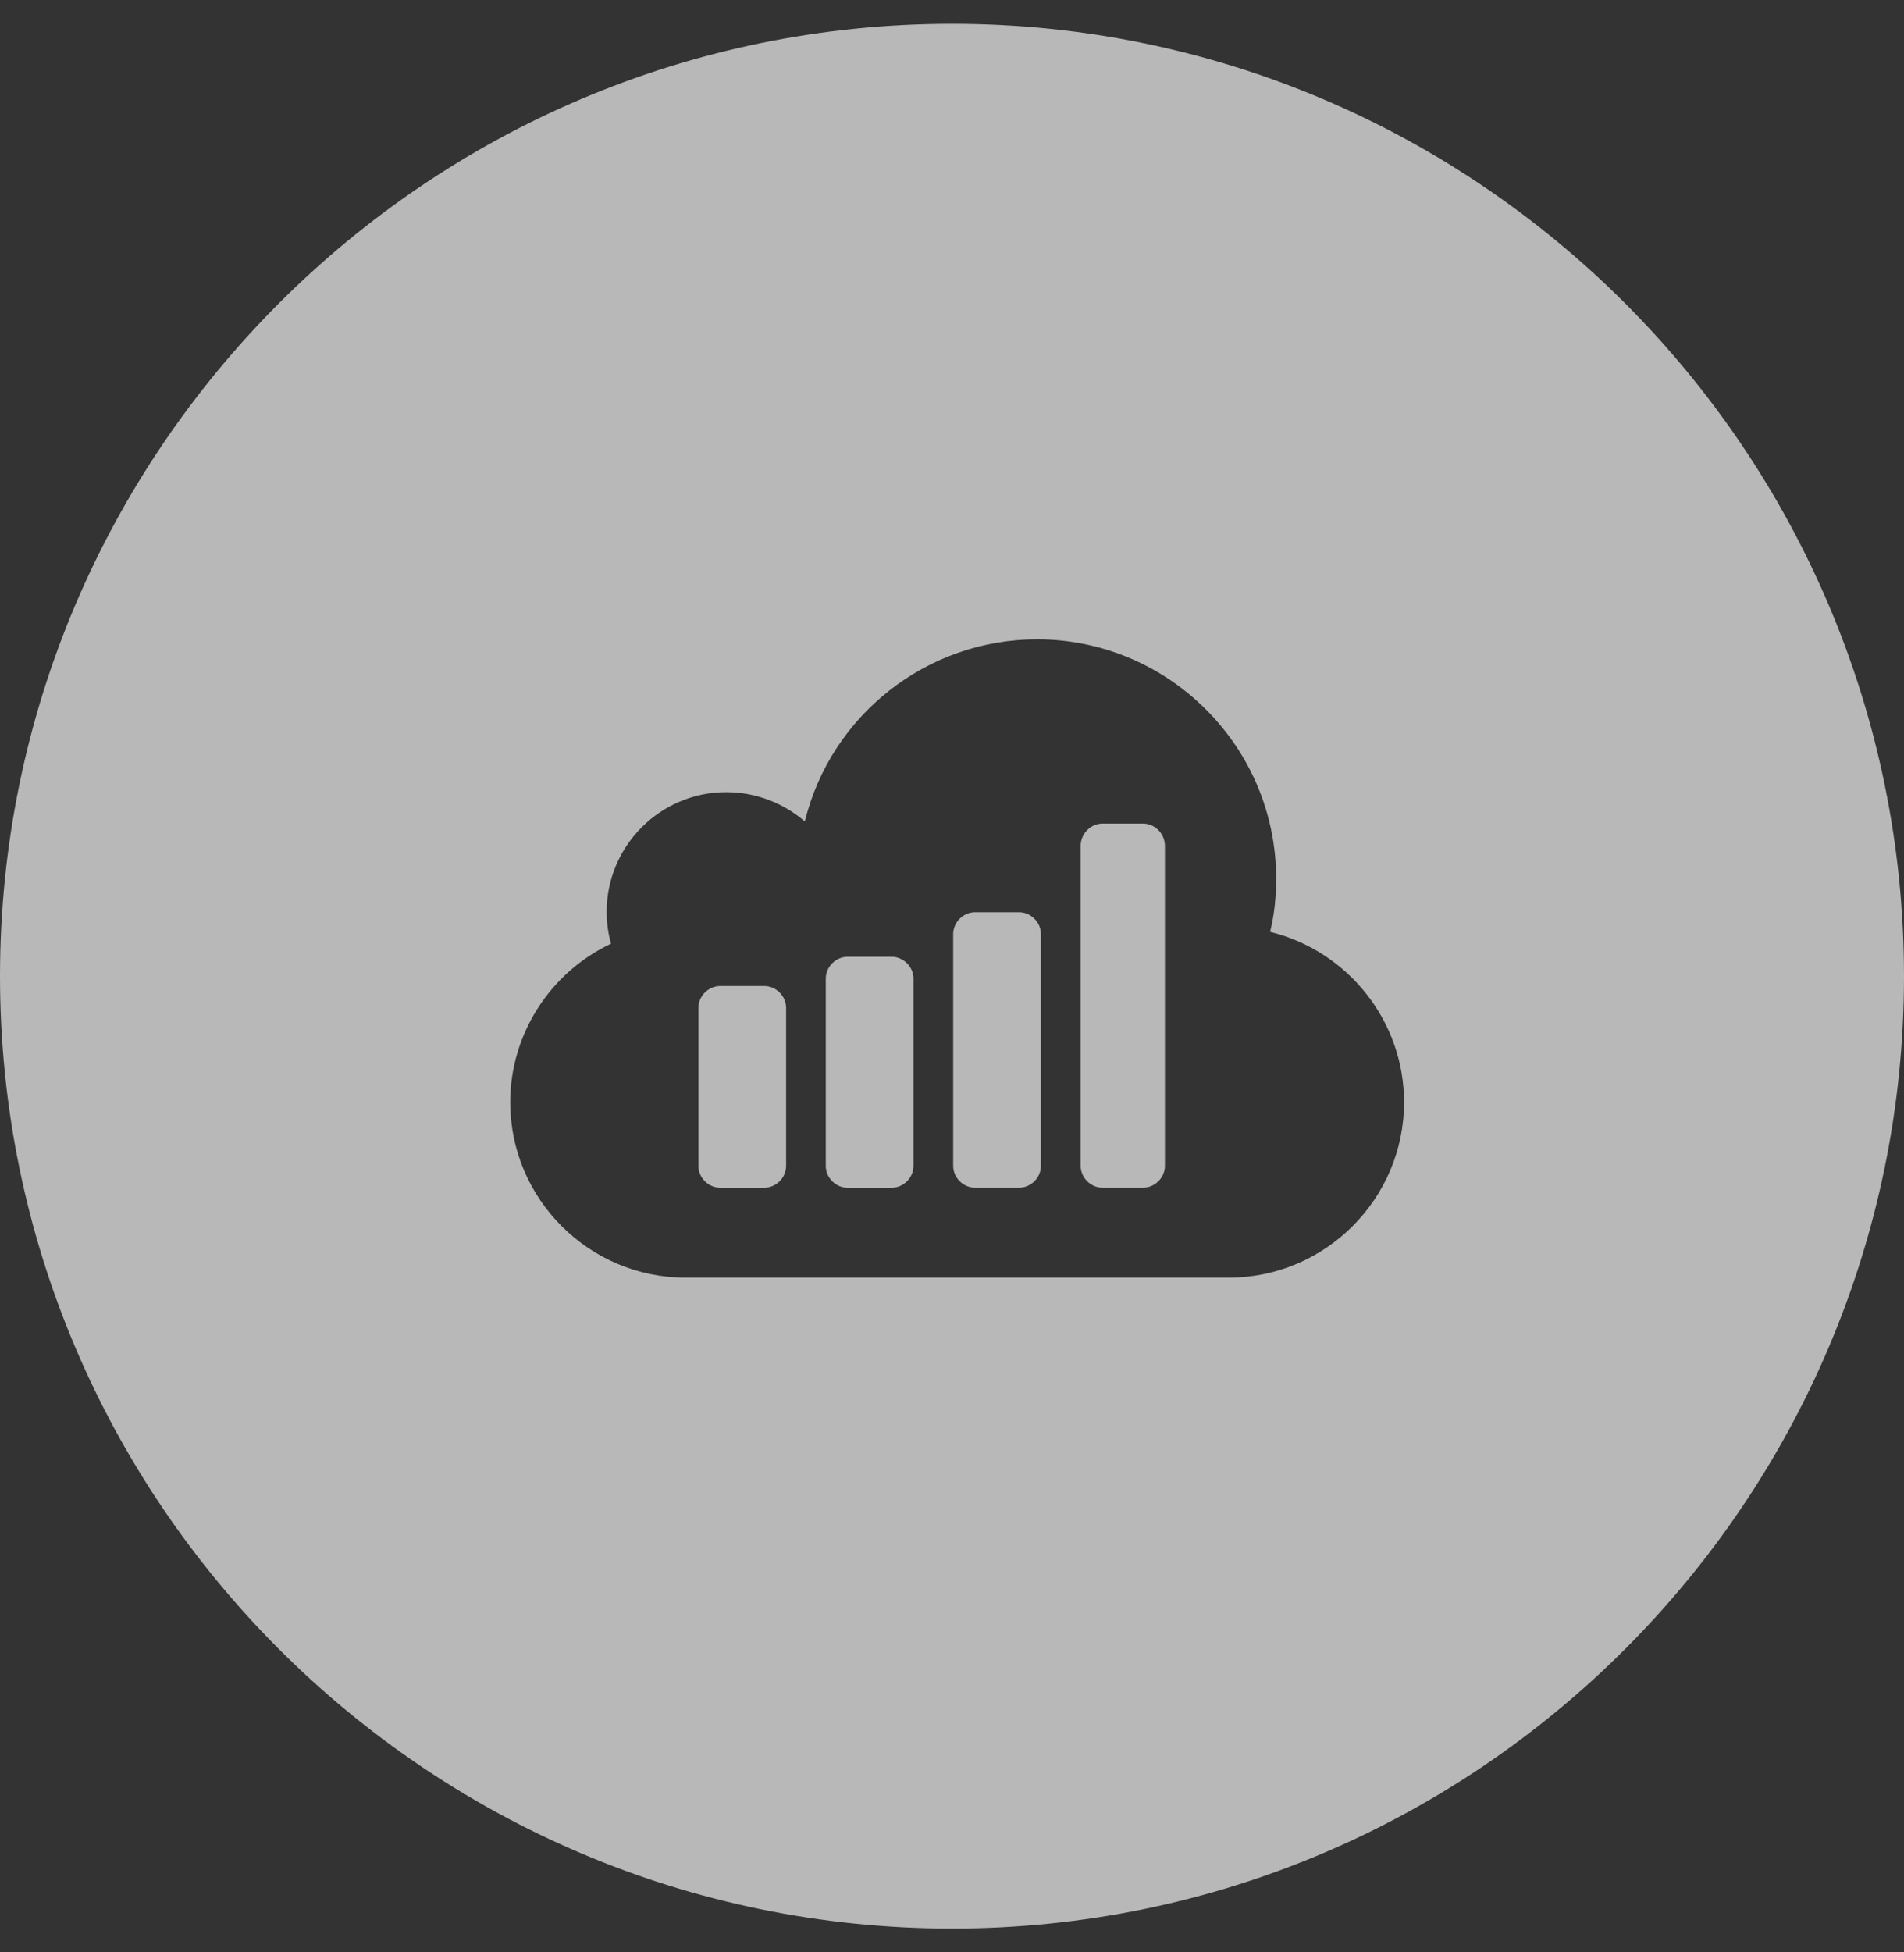
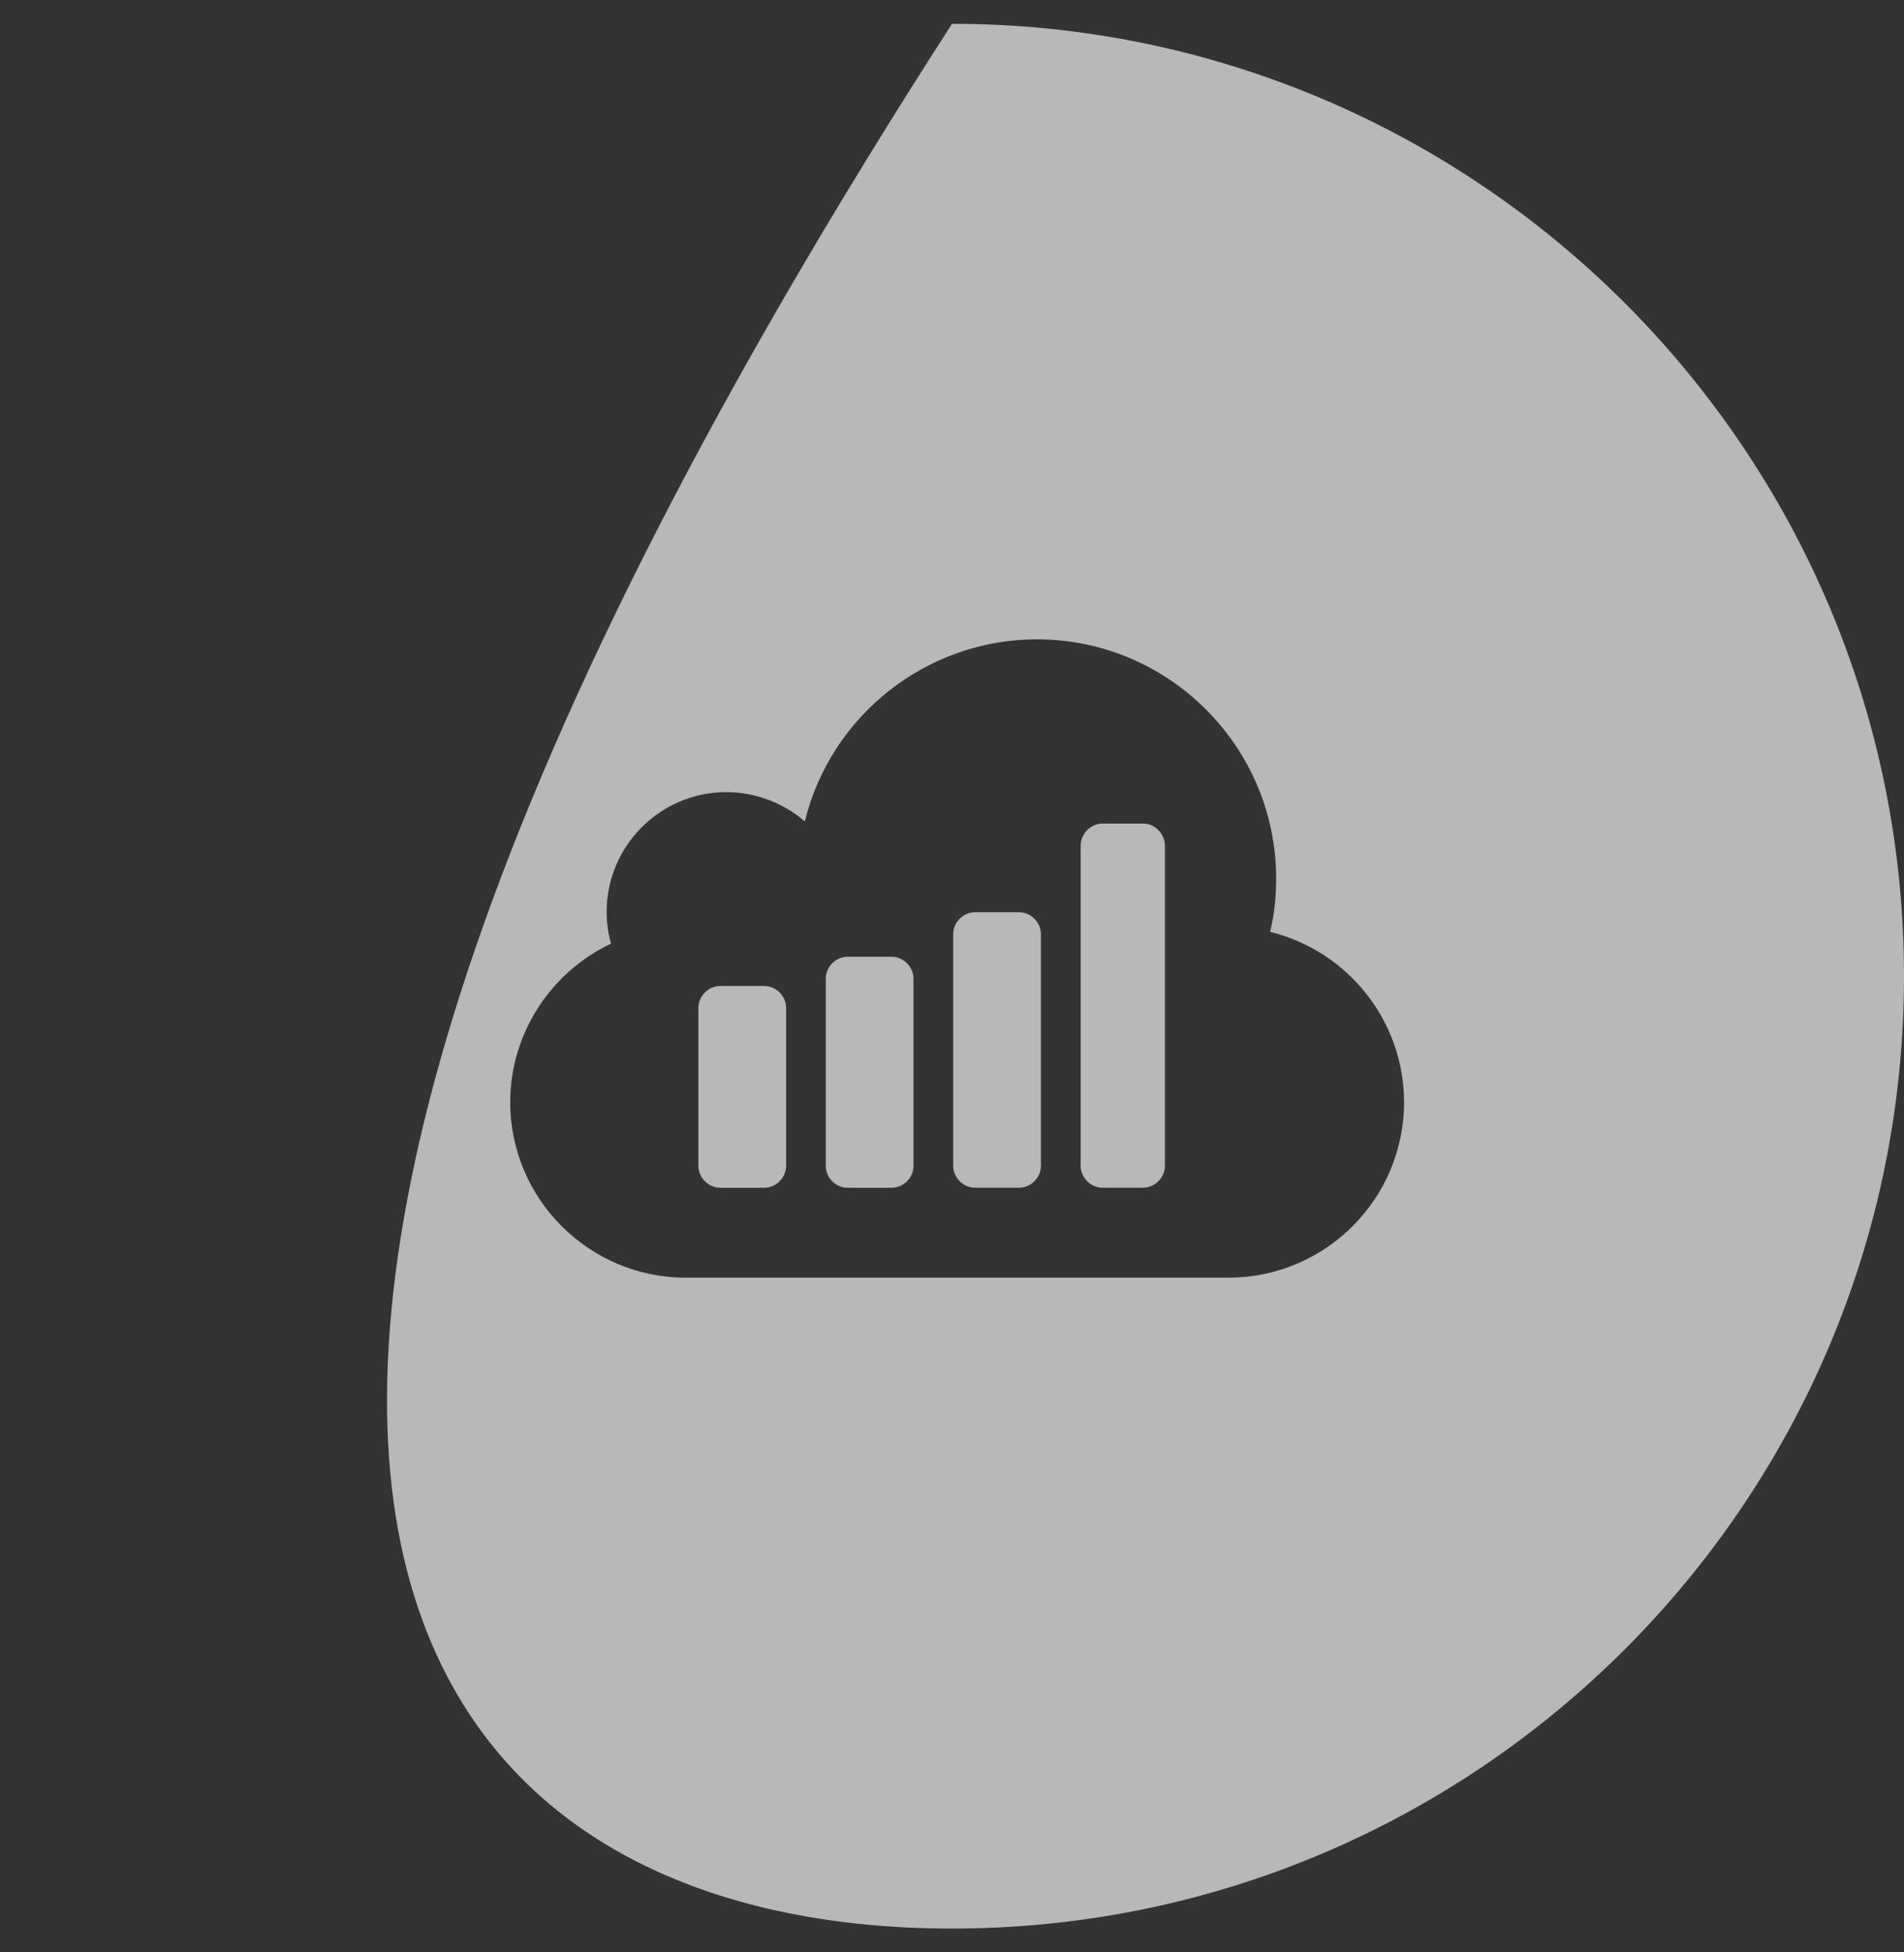
<svg xmlns="http://www.w3.org/2000/svg" width="40" height="41" viewBox="0 0 40 41" fill="none">
  <rect x="0" y="0" width="40" height="41" fill="#333333" stroke="none" />
-   <path opacity="0.65" fill-rule="evenodd" clip-rule="evenodd" d="M20 0.5C8.972 0.5 0 9.472 0 20.5C0 31.528 8.972 40.5 20 40.5C31.028 40.5 40 31.528 40 20.5C40 9.472 31.028 0.5 20 0.5ZM25.811 26.831C27.837 26.831 29.497 25.181 29.497 23.145C29.497 21.458 28.332 19.973 26.682 19.569C26.774 19.203 26.81 18.827 26.81 18.451C26.81 15.682 24.555 13.426 21.786 13.426C19.475 13.426 17.458 15.012 16.908 17.25C16.449 16.855 15.863 16.635 15.257 16.635C13.873 16.635 12.745 17.763 12.745 19.148C12.745 19.368 12.773 19.597 12.837 19.817C11.553 20.422 10.719 21.724 10.719 23.145C10.719 25.181 12.378 26.831 14.405 26.831H25.811ZM24.014 24.942H23.162C22.914 24.942 22.703 24.731 22.703 24.484V17.763C22.703 17.506 22.914 17.295 23.162 17.295H24.014C24.262 17.295 24.473 17.506 24.473 17.763V24.484C24.473 24.731 24.262 24.942 24.014 24.942ZM20.484 24.942H21.41C21.657 24.942 21.868 24.732 21.868 24.484V19.615C21.868 19.368 21.657 19.157 21.41 19.157H20.484C20.236 19.157 20.025 19.368 20.025 19.615V24.484C20.025 24.731 20.236 24.942 20.484 24.942ZM18.732 24.943H17.806C17.558 24.943 17.348 24.732 17.348 24.484V20.551C17.348 20.303 17.559 20.092 17.806 20.092H18.732C18.98 20.092 19.191 20.303 19.191 20.551V24.484C19.191 24.732 18.98 24.943 18.732 24.943ZM15.13 24.943H16.056C16.304 24.943 16.515 24.732 16.515 24.484V21.165C16.515 20.917 16.304 20.706 16.056 20.706H15.13C14.883 20.706 14.672 20.917 14.672 21.165V24.484C14.672 24.732 14.883 24.943 15.13 24.943Z" fill="white" />
+   <path opacity="0.65" fill-rule="evenodd" clip-rule="evenodd" d="M20 0.5C0 31.528 8.972 40.5 20 40.5C31.028 40.5 40 31.528 40 20.5C40 9.472 31.028 0.5 20 0.5ZM25.811 26.831C27.837 26.831 29.497 25.181 29.497 23.145C29.497 21.458 28.332 19.973 26.682 19.569C26.774 19.203 26.81 18.827 26.81 18.451C26.81 15.682 24.555 13.426 21.786 13.426C19.475 13.426 17.458 15.012 16.908 17.25C16.449 16.855 15.863 16.635 15.257 16.635C13.873 16.635 12.745 17.763 12.745 19.148C12.745 19.368 12.773 19.597 12.837 19.817C11.553 20.422 10.719 21.724 10.719 23.145C10.719 25.181 12.378 26.831 14.405 26.831H25.811ZM24.014 24.942H23.162C22.914 24.942 22.703 24.731 22.703 24.484V17.763C22.703 17.506 22.914 17.295 23.162 17.295H24.014C24.262 17.295 24.473 17.506 24.473 17.763V24.484C24.473 24.731 24.262 24.942 24.014 24.942ZM20.484 24.942H21.41C21.657 24.942 21.868 24.732 21.868 24.484V19.615C21.868 19.368 21.657 19.157 21.41 19.157H20.484C20.236 19.157 20.025 19.368 20.025 19.615V24.484C20.025 24.731 20.236 24.942 20.484 24.942ZM18.732 24.943H17.806C17.558 24.943 17.348 24.732 17.348 24.484V20.551C17.348 20.303 17.559 20.092 17.806 20.092H18.732C18.98 20.092 19.191 20.303 19.191 20.551V24.484C19.191 24.732 18.98 24.943 18.732 24.943ZM15.13 24.943H16.056C16.304 24.943 16.515 24.732 16.515 24.484V21.165C16.515 20.917 16.304 20.706 16.056 20.706H15.13C14.883 20.706 14.672 20.917 14.672 21.165V24.484C14.672 24.732 14.883 24.943 15.13 24.943Z" fill="white" />
</svg>